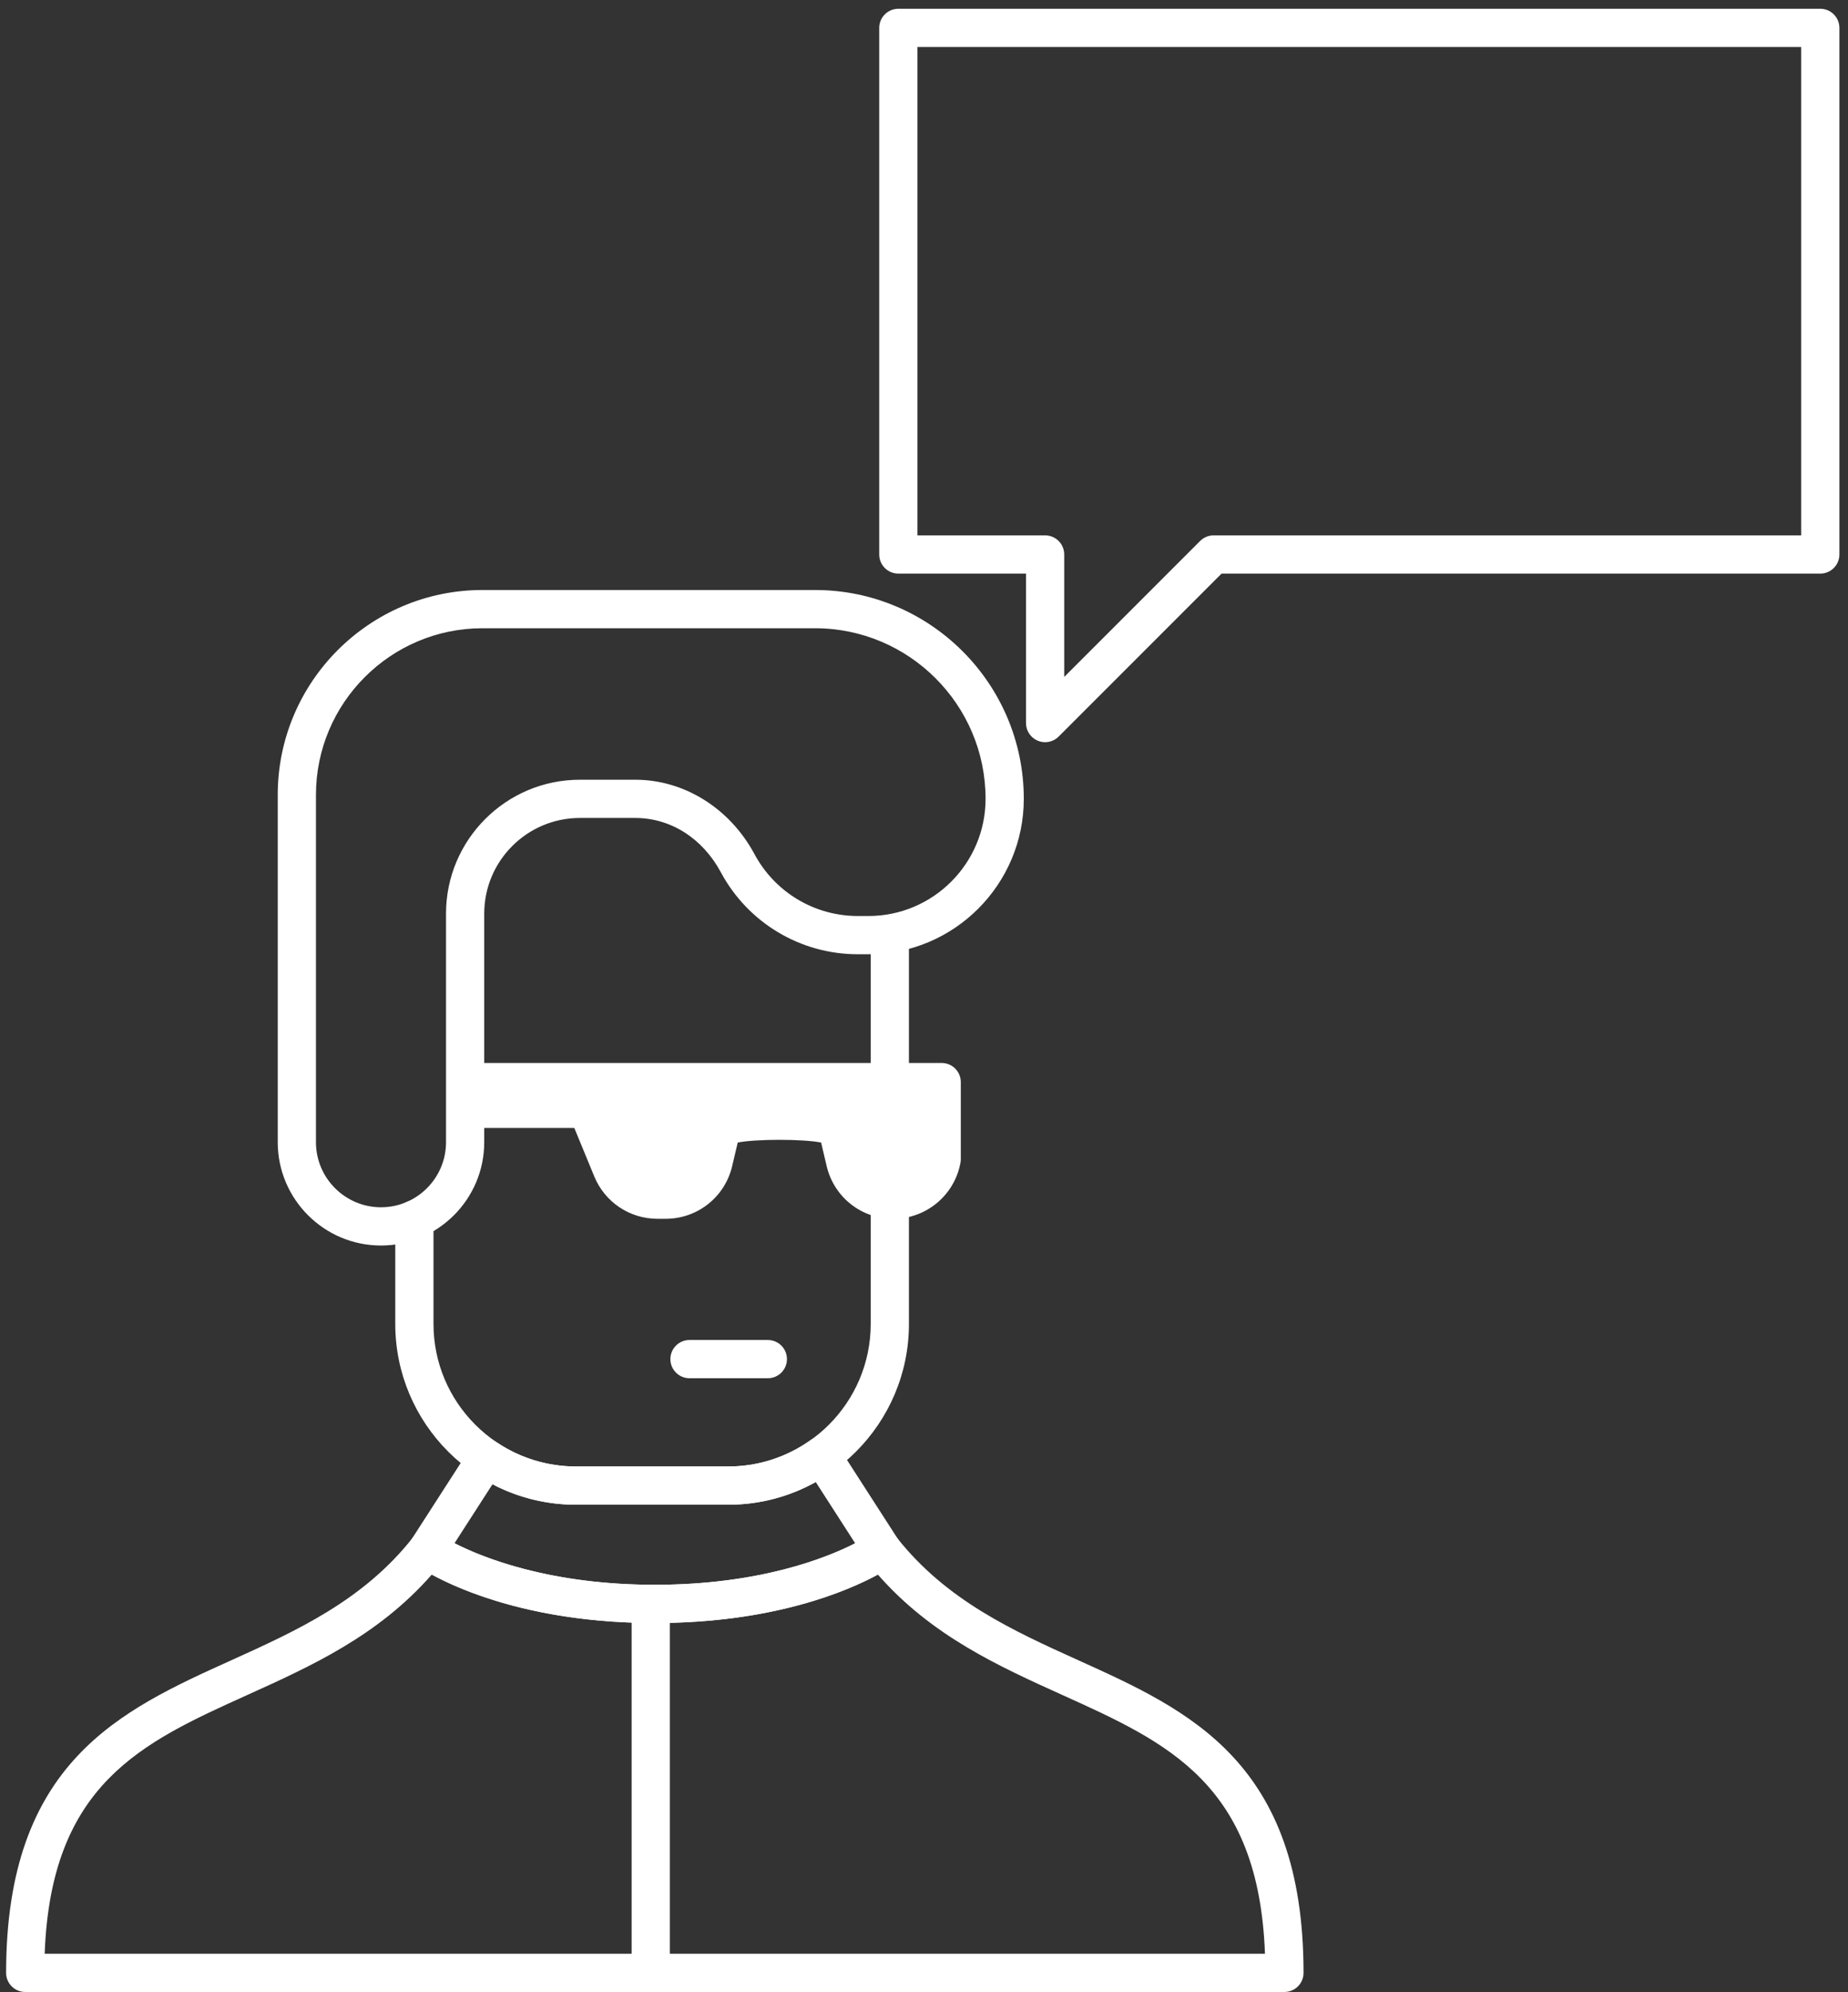
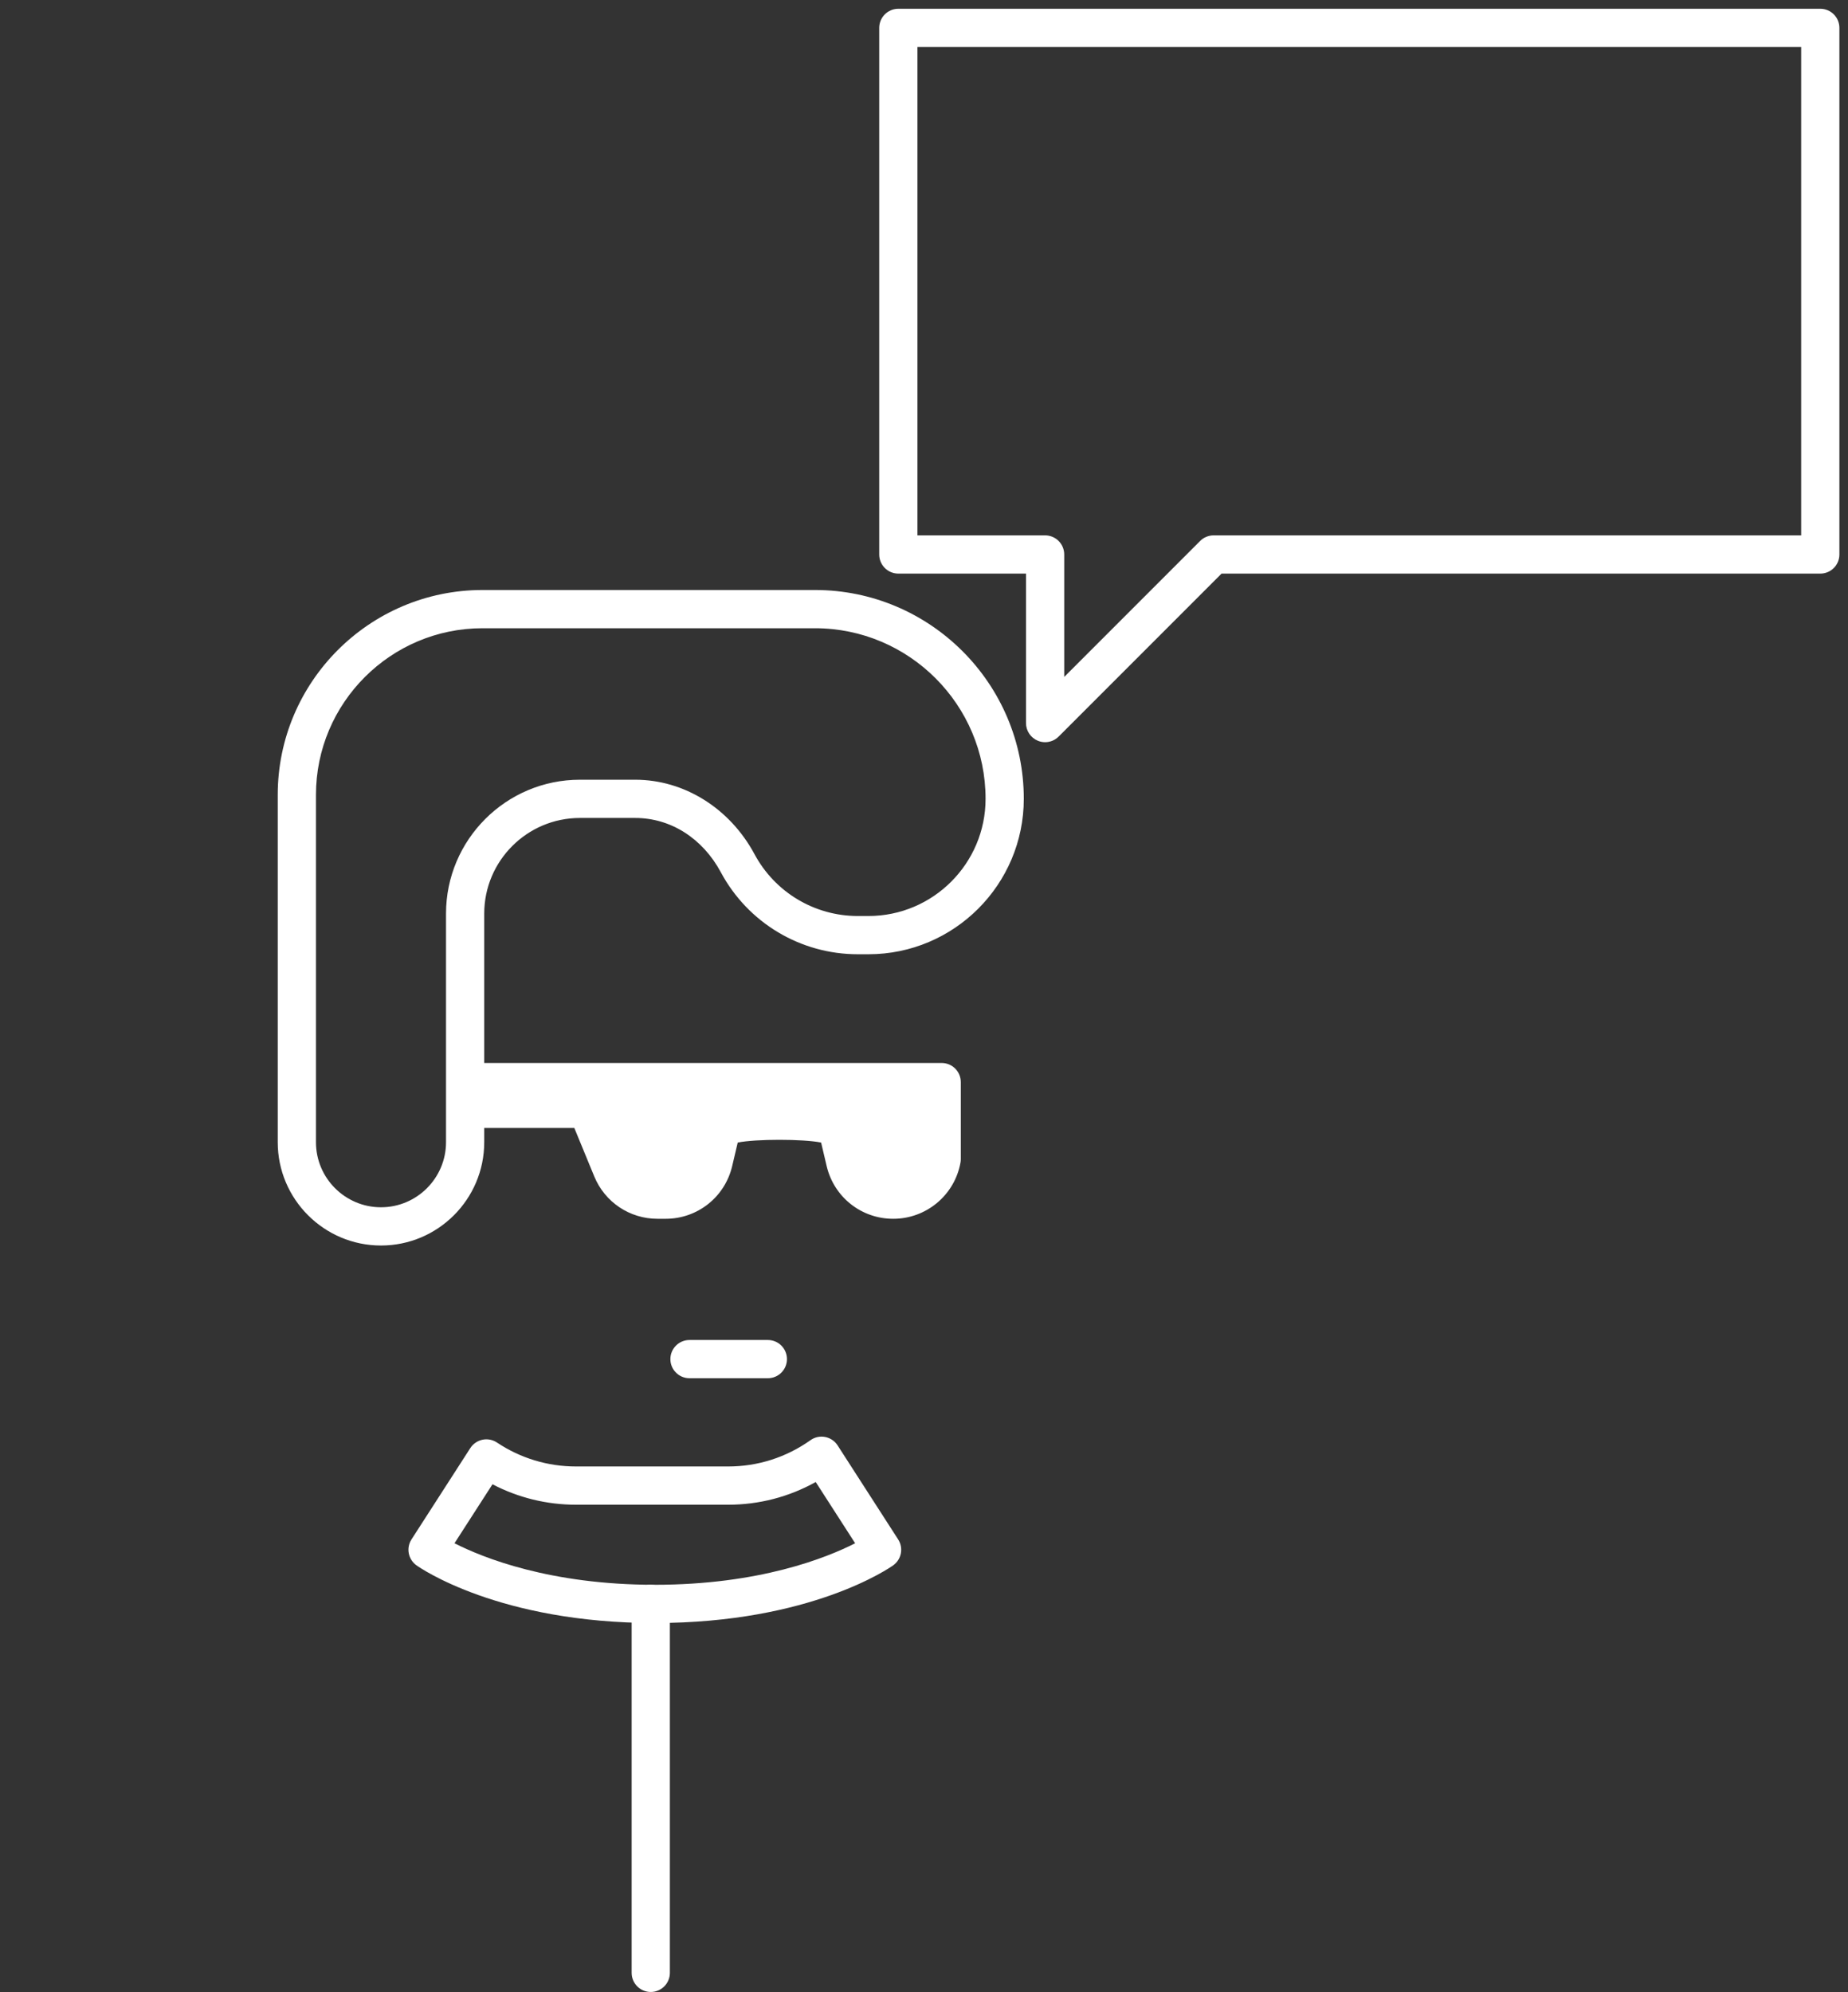
<svg xmlns="http://www.w3.org/2000/svg" width="206px" height="222px" viewBox="0 0 206 222" version="1.1">
  <rect x="0" y="0" width="206" height="222" fill="#333333" stroke="none" />
  <title>support icon</title>
  <desc>Created with Sketch.</desc>
  <defs />
  <g id="Page-1" stroke="none" stroke-width="1" fill="none" fill-rule="evenodd">
    <g id="T7-Services-Landing---Alice" transform="translate(-640, -1855)">
      <g id="Specialities" transform="translate(-1, 987)">
        <g id="support" transform="translate(481, 814)">
          <g id="support-icon" transform="translate(160.681, 54.267)">
            <g id="Group-5">
              <path d="M53.103,69.743 C42.868,69.743 34.54,78.072 34.54,88.309 L34.54,127.02 C34.54,131.018 37.791,134.27 41.788,134.27 C45.785,134.27 49.037,131.018 49.037,127.02 L49.037,101.545 C49.037,93.318 55.729,86.625 63.956,86.625 L70.136,86.625 C75.585,86.625 80.678,89.804 83.426,94.923 C85.708,99.172 90.119,101.812 94.937,101.812 L96.127,101.812 C103.325,101.812 109.182,95.955 109.182,88.755 C109.182,78.273 100.654,69.743 90.173,69.743 L53.103,69.743 Z M41.788,138.532 C35.442,138.532 30.279,133.368 30.279,127.02 L30.279,88.309 C30.279,75.722 40.518,65.482 53.103,65.482 L90.173,65.482 C103.003,65.482 113.443,75.923 113.443,88.755 C113.443,98.305 105.675,106.073 96.127,106.073 L94.937,106.073 C88.547,106.073 82.698,102.573 79.673,96.938 C77.638,93.149 74.073,90.886 70.136,90.886 L63.956,90.886 C58.078,90.886 53.297,95.668 53.297,101.545 L53.297,127.02 C53.297,133.368 48.134,138.532 41.788,138.532 L41.788,138.532 Z" id="Fill-1" fill="#FFFFFF" />
-               <path d="M80.495,167.417 L63.524,167.417 C52.417,167.417 43.38,158.379 43.38,147.27 L43.38,135.629 C43.38,134.452 44.334,133.499 45.51,133.499 C46.687,133.499 47.641,134.452 47.641,135.629 L47.641,147.27 C47.641,156.03 54.766,163.156 63.524,163.156 L80.495,163.156 C89.254,163.156 96.379,156.03 96.379,147.27 L96.379,103.943 C96.379,102.766 97.333,101.812 98.509,101.812 C99.685,101.812 100.64,102.766 100.64,103.943 L100.64,147.27 C100.64,158.379 91.603,167.417 80.495,167.417" id="Fill-3" fill="#FFFFFF" />
              <path d="M79.701,125.635 L78.863,129.19 C78.279,131.671 76.065,133.423 73.517,133.423 L72.611,133.423 C70.385,133.423 68.38,132.08 67.532,130.022 L64.764,123.298 L53.152,123.298 L53.152,120.321 L104.292,120.321 L104.292,128.912 C103.817,131.524 101.542,133.423 98.887,133.423 C96.339,133.423 94.126,131.671 93.542,129.19 L92.704,125.635 C92.384,124.276 80.021,124.276 79.701,125.635" id="Fill-5" fill="#FFFFFF" />
              <path d="M79.701,125.635 L79.708,125.635 L79.701,125.635 Z M86.204,122.485 C93.536,122.485 94.459,123.8 94.777,125.146 L95.615,128.701 C95.975,130.228 97.32,131.293 98.887,131.293 C100.457,131.293 101.807,130.211 102.161,128.696 L102.161,122.451 L66.719,122.451 C66.724,122.463 66.729,122.475 66.734,122.487 L69.502,129.21 C70.023,130.475 71.243,131.293 72.612,131.293 L73.517,131.293 C75.084,131.293 76.43,130.227 76.79,128.701 L77.628,125.147 C77.944,123.801 78.867,122.486 86.196,122.485 L86.204,122.485 Z M98.887,135.554 C95.334,135.554 92.283,133.137 91.468,129.678 L90.851,127.058 C88.84,126.651 83.564,126.651 81.554,127.058 L80.937,129.679 C80.121,133.137 77.07,135.554 73.517,135.554 L72.612,135.554 C69.51,135.554 66.743,133.7 65.563,130.833 L63.338,125.429 L53.153,125.429 C51.976,125.429 51.022,124.475 51.022,123.298 L51.022,120.321 C51.022,119.143 51.976,118.19 53.153,118.19 L104.291,118.19 C105.468,118.19 106.421,119.143 106.421,120.321 L106.421,128.912 C106.421,129.04 106.41,129.168 106.387,129.293 C105.728,132.921 102.574,135.554 98.887,135.554 L98.887,135.554 Z" id="Fill-7" fill="#FFFFFF" />
              <path d="M84.912,153.321 L76.178,153.321 C75.001,153.321 74.048,152.368 74.048,151.191 C74.048,150.014 75.001,149.06 76.178,149.06 L84.912,149.06 C86.088,149.06 87.042,150.014 87.042,151.191 C87.042,152.368 86.088,153.321 84.912,153.321" id="Fill-9" fill="#FFFFFF" />
-               <path d="M4.299,217.455 L140.328,217.455 C139.628,198.517 129.483,193.929 117.8,188.647 C110.594,185.389 103.159,182.027 97.178,175.203 C93.821,177.024 85.548,180.6 72.313,180.6 C59.079,180.6 50.806,177.024 47.45,175.203 C41.468,182.027 34.033,185.389 26.827,188.647 C15.144,193.929 4.999,198.518 4.299,217.455 M142.497,221.716 L2.13,221.716 C0.954,221.716 0,220.763 0,219.586 C0,196.1 12.746,190.337 25.072,184.764 C32.304,181.494 39.783,178.112 45.309,171.117 C46.014,170.225 47.295,170.044 48.22,170.705 C48.293,170.756 56.415,176.339 72.313,176.339 C88.343,176.339 96.328,170.761 96.408,170.705 C97.332,170.044 98.613,170.225 99.318,171.117 C104.844,178.112 112.323,181.494 119.556,184.764 C131.881,190.337 144.627,196.1 144.627,219.586 C144.627,220.763 143.674,221.716 142.497,221.716" id="Fill-11" fill="#FFFFFF" />
              <path d="M71.861,221.716 C70.684,221.716 69.73,220.763 69.73,219.586 L69.73,178.47 C69.73,177.292 70.684,176.339 71.861,176.339 C73.037,176.339 73.991,177.292 73.991,178.47 L73.991,219.586 C73.991,220.763 73.037,221.716 71.861,221.716" id="Fill-13" fill="#FFFFFF" />
              <path d="M49.982,171.711 C53.166,173.332 60.645,176.339 72.314,176.339 C83.978,176.339 91.457,173.334 94.644,171.711 L90.249,164.887 C87.269,166.547 83.937,167.417 80.496,167.417 L63.524,167.417 C60.259,167.417 57.08,166.634 54.217,165.138 L49.982,171.711 Z M72.314,180.6 C54.932,180.6 46.109,174.434 45.742,174.171 C44.817,173.51 44.574,172.239 45.189,171.283 L51.745,161.106 C52.054,160.627 52.543,160.291 53.102,160.174 C53.661,160.058 54.244,160.171 54.719,160.488 C57.332,162.233 60.377,163.155 63.524,163.155 L80.496,163.155 C83.793,163.155 86.963,162.141 89.666,160.224 C90.14,159.887 90.732,159.758 91.302,159.87 C91.874,159.98 92.375,160.318 92.689,160.807 L99.437,171.283 C100.053,172.239 99.81,173.51 98.886,174.171 C98.519,174.433 89.695,180.6 72.314,180.6 L72.314,180.6 Z" id="Fill-15" fill="#FFFFFF" />
              <polygon id="Stroke-17" stroke="#F9F9F9" points="202.23 2.84 99.458 2.84 99.458 61.524 115.82 61.524 115.82 80.311 134.605 61.524 202.23 61.524" />
              <path d="M101.589,59.394 L115.82,59.394 C116.996,59.394 117.95,60.347 117.95,61.524 L117.95,75.168 L133.099,60.018 C133.499,59.618 134.04,59.394 134.605,59.394 L200.099,59.394 L200.099,4.971 L101.589,4.971 L101.589,59.394 Z M115.819,82.442 C115.545,82.442 115.269,82.389 115.005,82.279 C114.208,81.95 113.689,81.173 113.689,80.311 L113.689,63.655 L99.459,63.655 C98.282,63.655 97.328,62.701 97.328,61.524 L97.328,2.84 C97.328,1.664 98.282,0.71 99.459,0.71 L202.229,0.71 C203.407,0.71 204.36,1.664 204.36,2.84 L204.36,61.524 C204.36,62.701 203.407,63.655 202.229,63.655 L135.487,63.655 L117.326,81.817 C116.919,82.225 116.374,82.442 115.819,82.442 L115.819,82.442 Z" id="Fill-19" fill="#FFFFFF" />
            </g>
          </g>
        </g>
      </g>
    </g>
  </g>
</svg>